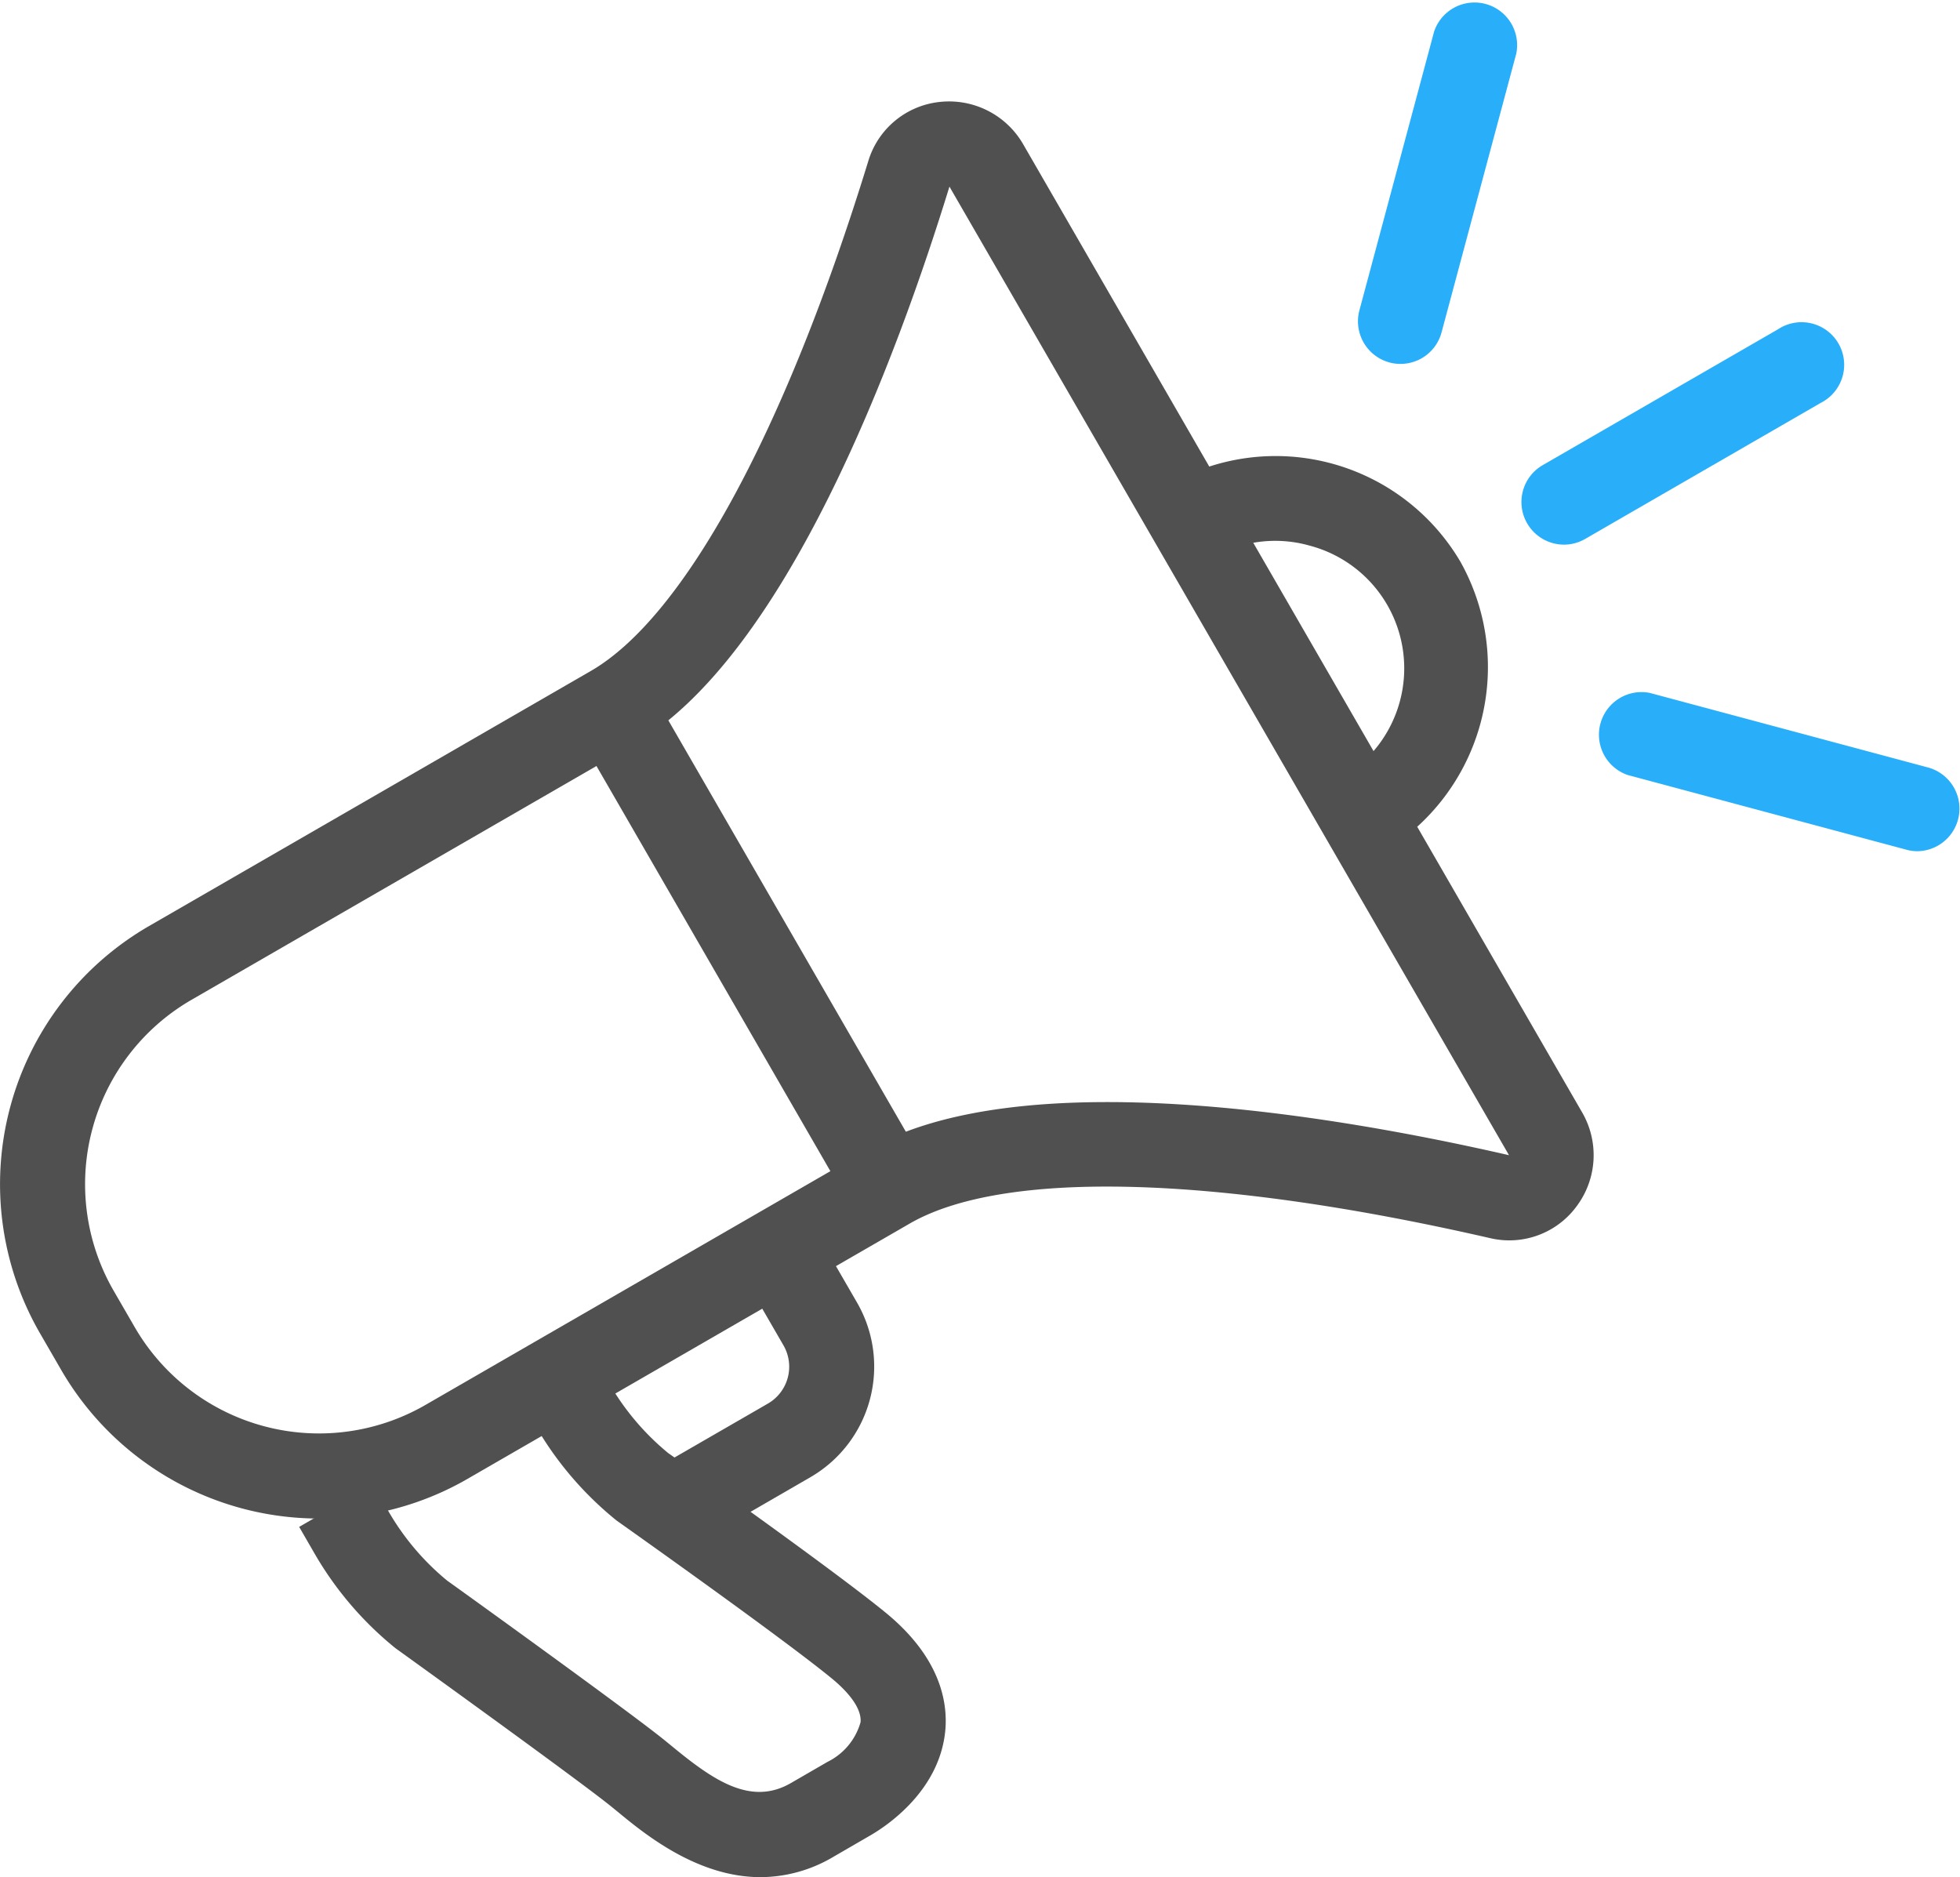
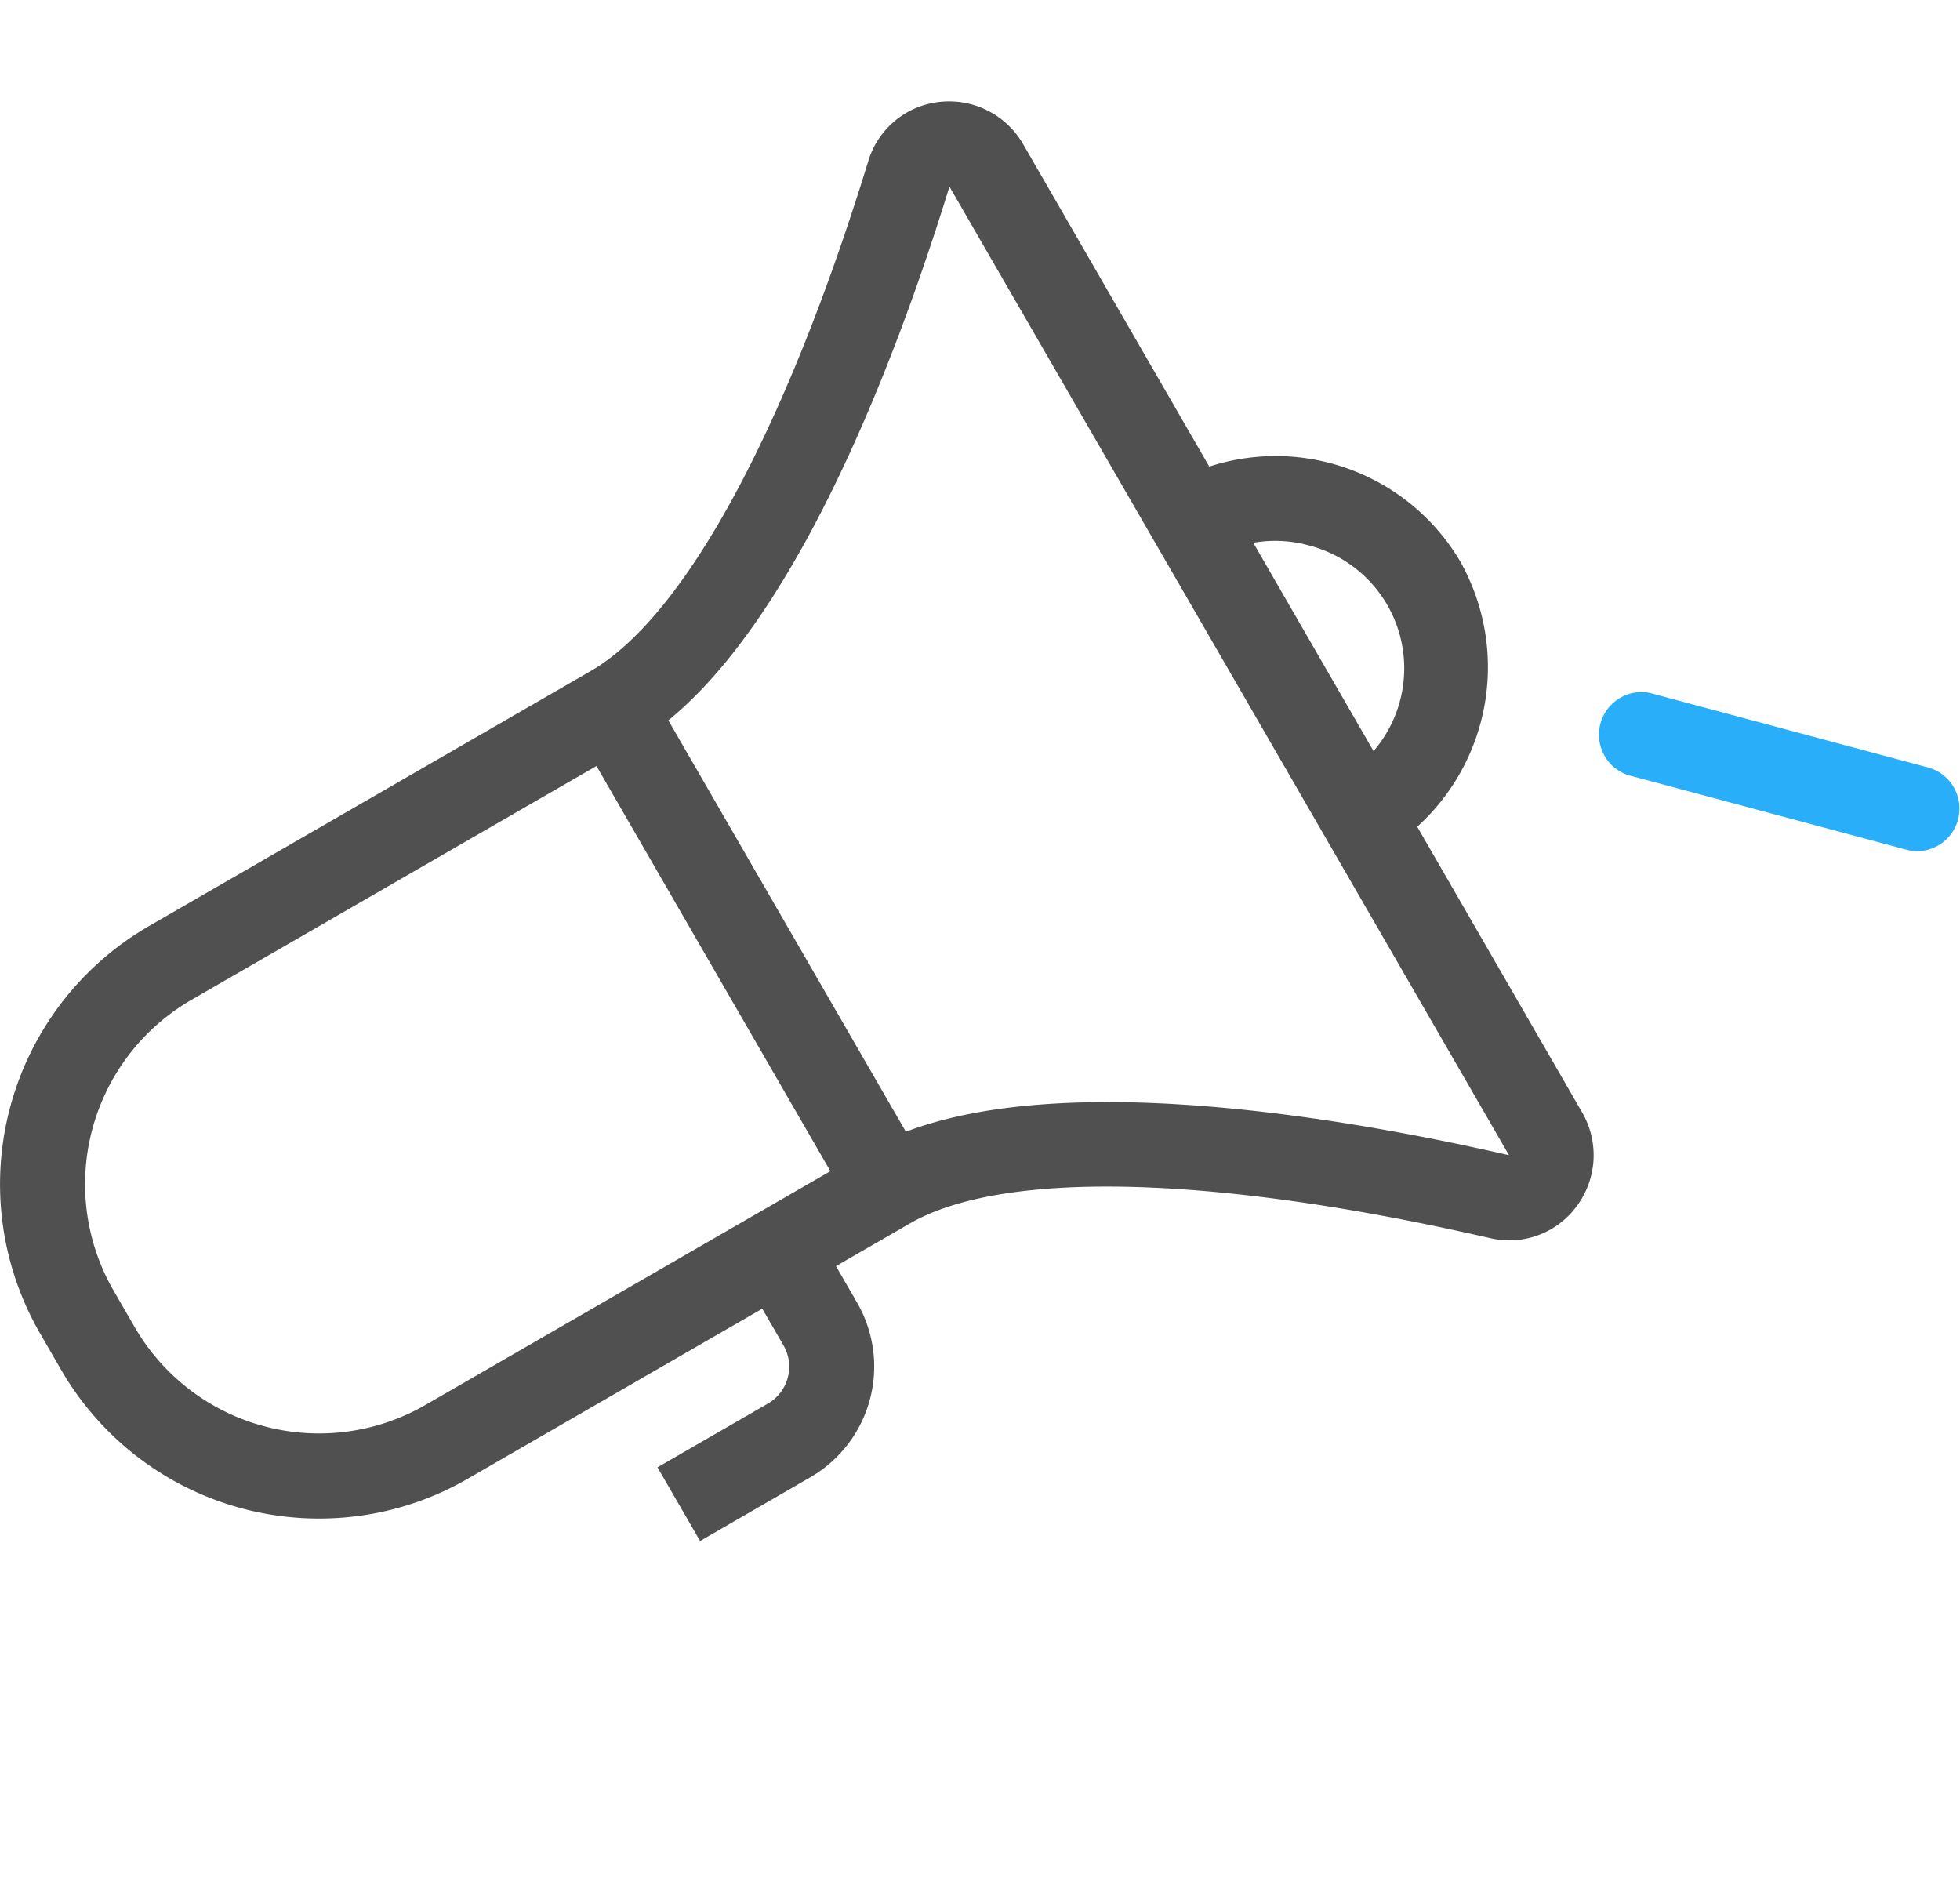
<svg xmlns="http://www.w3.org/2000/svg" width="91.988" height="88.098" viewBox="0 0 91.988 88.098">
  <g transform="translate(-2057.691 -1650.078)">
    <g transform="translate(2088.552 1707.767)">
      <path d="M2075.149,1693.611l-2-3.457,5.187-2.994a2,2,0,0,0,.729-2.726l-2-3.457,3.457-2,2,3.457a6,6,0,0,1-2.188,8.179Z" transform="translate(-2073.153 -1678.981)" fill="#505050" />
    </g>
    <g transform="translate(2071.731 1713.753)">
-       <path d="M2086.383,1706.4c-2.986,0-5.463-2.042-6.712-3.072l-.307-.25c-1.569-1.271-10.038-7.365-10.124-7.427a16,16,0,0,1-3.784-4.425l-.73-1.264,3.459-2,.729,1.264a11.91,11.91,0,0,0,2.762,3.261c.249.174,8.546,6.141,10.2,7.487l.329.268c1.942,1.6,3.707,2.834,5.595,1.744l1.729-1a2.974,2.974,0,0,0,1.545-1.862c.062-.77-.818-1.613-1.347-2.046-2.389-1.96-10.026-7.357-10.1-7.411a15.948,15.948,0,0,1-3.8-4.435l-.729-1.261,3.453-2,.73,1.264a11.939,11.939,0,0,0,2.762,3.261c.2.136,7.712,5.445,10.213,7.495s2.906,4.1,2.8,5.461c-.235,2.88-2.76,4.548-3.529,4.992l-1.726,1A6.734,6.734,0,0,1,2086.383,1706.4Z" transform="translate(-2064.725 -1681.98)" fill="#505050" />
-     </g>
+       </g>
    <g transform="translate(2112.61 1671.468)">
      <path d="M2095.185,1679.4l-2-3.457a5.955,5.955,0,0,0-1.431-10.932,5.909,5.909,0,0,0-4.557.559l-2-3.457a10.062,10.062,0,0,1,13.632,3.655A10.116,10.116,0,0,1,2095.185,1679.4Z" transform="translate(-2085.206 -1660.794)" fill="#505050" />
    </g>
    <g transform="translate(2057.691 1654.839)">
      <path d="M2072.683,1718.967a13.983,13.983,0,0,1-12.125-6.982l-1-1.729a13.992,13.992,0,0,1,5.114-19.087l20.744-11.976c4.379-2.527,9.128-11.249,13.024-23.925h0a3.931,3.931,0,0,1,3.357-2.782,4.014,4.014,0,0,1,3.91,1.978l26.243,45.452a4,4,0,0,1-.248,4.375,3.922,3.922,0,0,1-4.085,1.515c-12.922-2.964-22.848-3.215-27.231-.682l-20.744,11.976A13.892,13.892,0,0,1,2072.683,1718.967Zm29.568-62.507c-2.465,8.012-7.665,22.049-14.838,26.193l-20.744,11.976a9.994,9.994,0,0,0-3.653,13.632l1,1.729a9.995,9.995,0,0,0,13.632,3.652l20.744-11.975c7.183-4.148,21.953-1.625,30.121.249Z" transform="translate(-2057.691 -1652.463)" fill="#505050" />
    </g>
    <g transform="translate(2084.686 1682.301)">
      <rect width="3.993" height="25.948" transform="matrix(0.866, -0.5, 0.5, 0.866, 0, 1.996)" fill="#505050" />
    </g>
    <g transform="translate(2121.423 1650.078)">
-       <path d="M2091.62,1667.156a1.931,1.931,0,0,1-.519-.068,2,2,0,0,1-1.411-2.443l3.507-13.087a2,2,0,0,1,3.856,1.034l-3.507,13.085A1.993,1.993,0,0,1,2091.62,1667.156Z" transform="translate(-2089.622 -1650.078)" fill="#29affa" />
-     </g>
+       </g>
    <g transform="translate(2132.6 1682.526)">
      <path d="M2110.306,1673.834a1.936,1.936,0,0,1-.519-.07l-13.085-3.507a2,2,0,0,1,1.032-3.854l13.087,3.507a2,2,0,0,1-.515,3.924Z" transform="translate(-2095.222 -1666.335)" fill="#29affa" />
    </g>
    <g transform="translate(2129.085 1665.259)">
-       <path d="M2095.459,1668.063a2,2,0,0,1-1-3.725l11.063-6.387a2,2,0,1,1,2,3.457l-11.063,6.389A1.975,1.975,0,0,1,2095.459,1668.063Z" transform="translate(-2093.46 -1657.684)" fill="#29affa" />
-     </g>
+       </g>
  </g>
</svg>